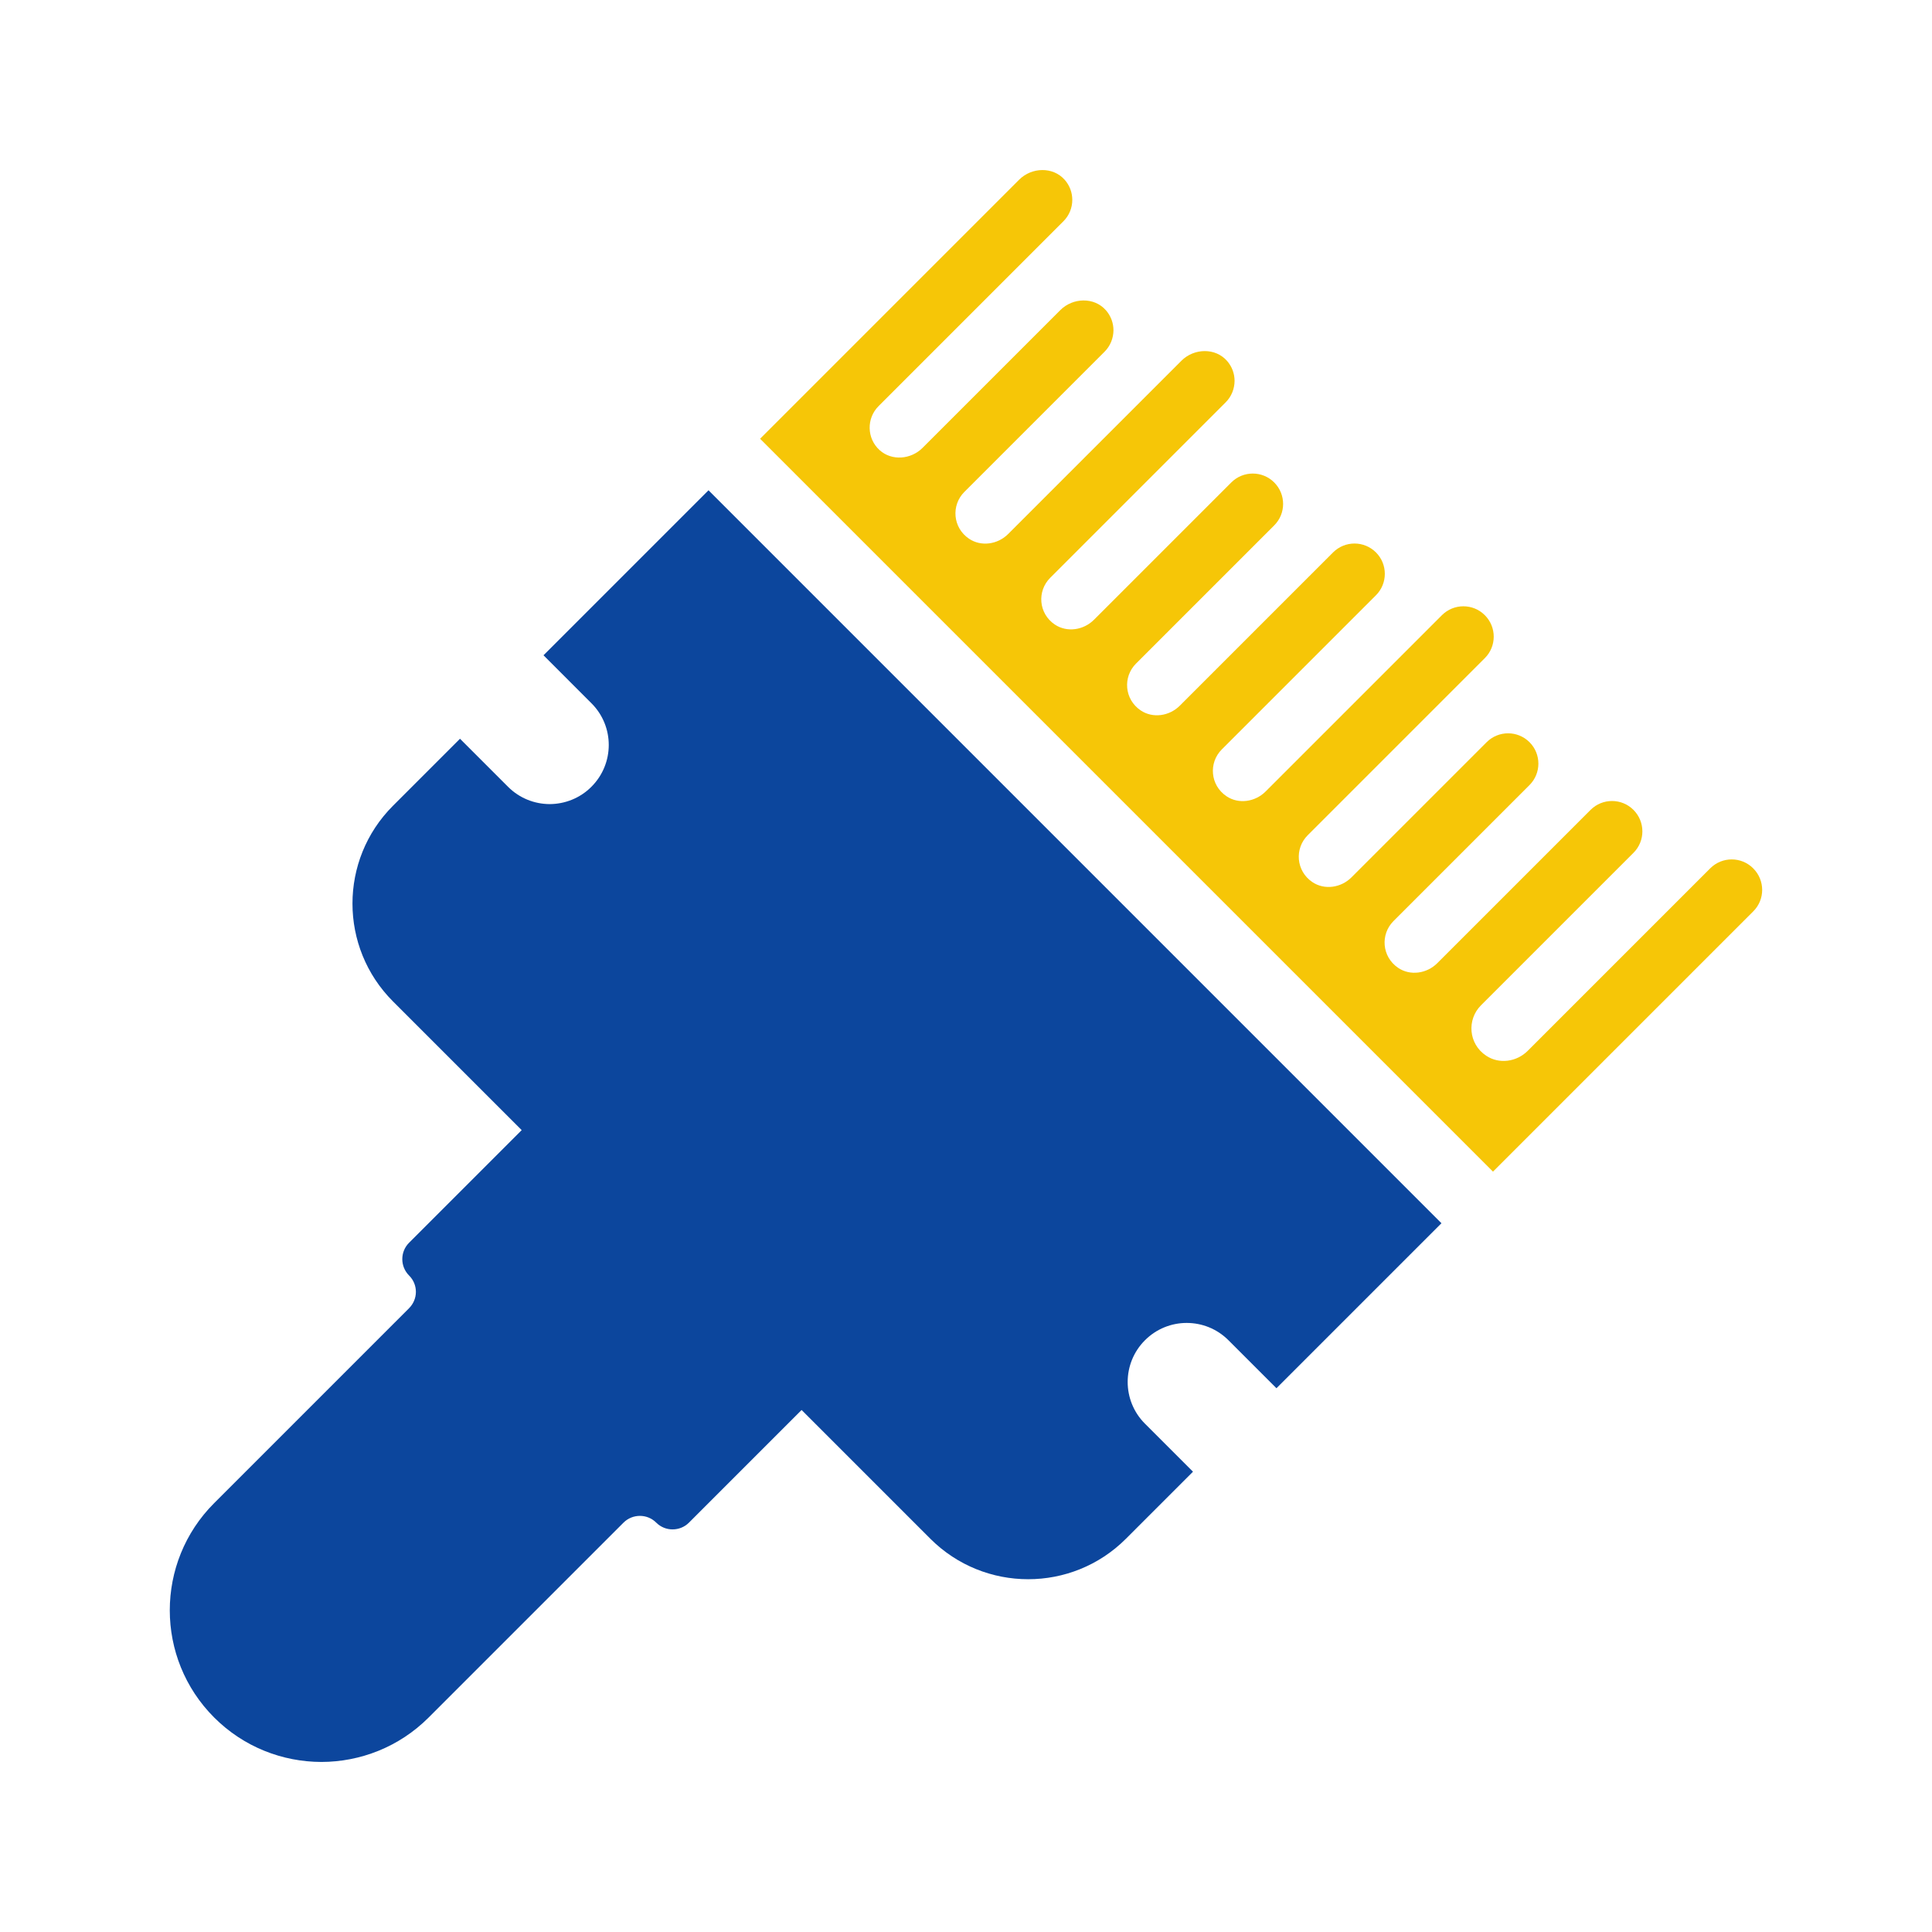
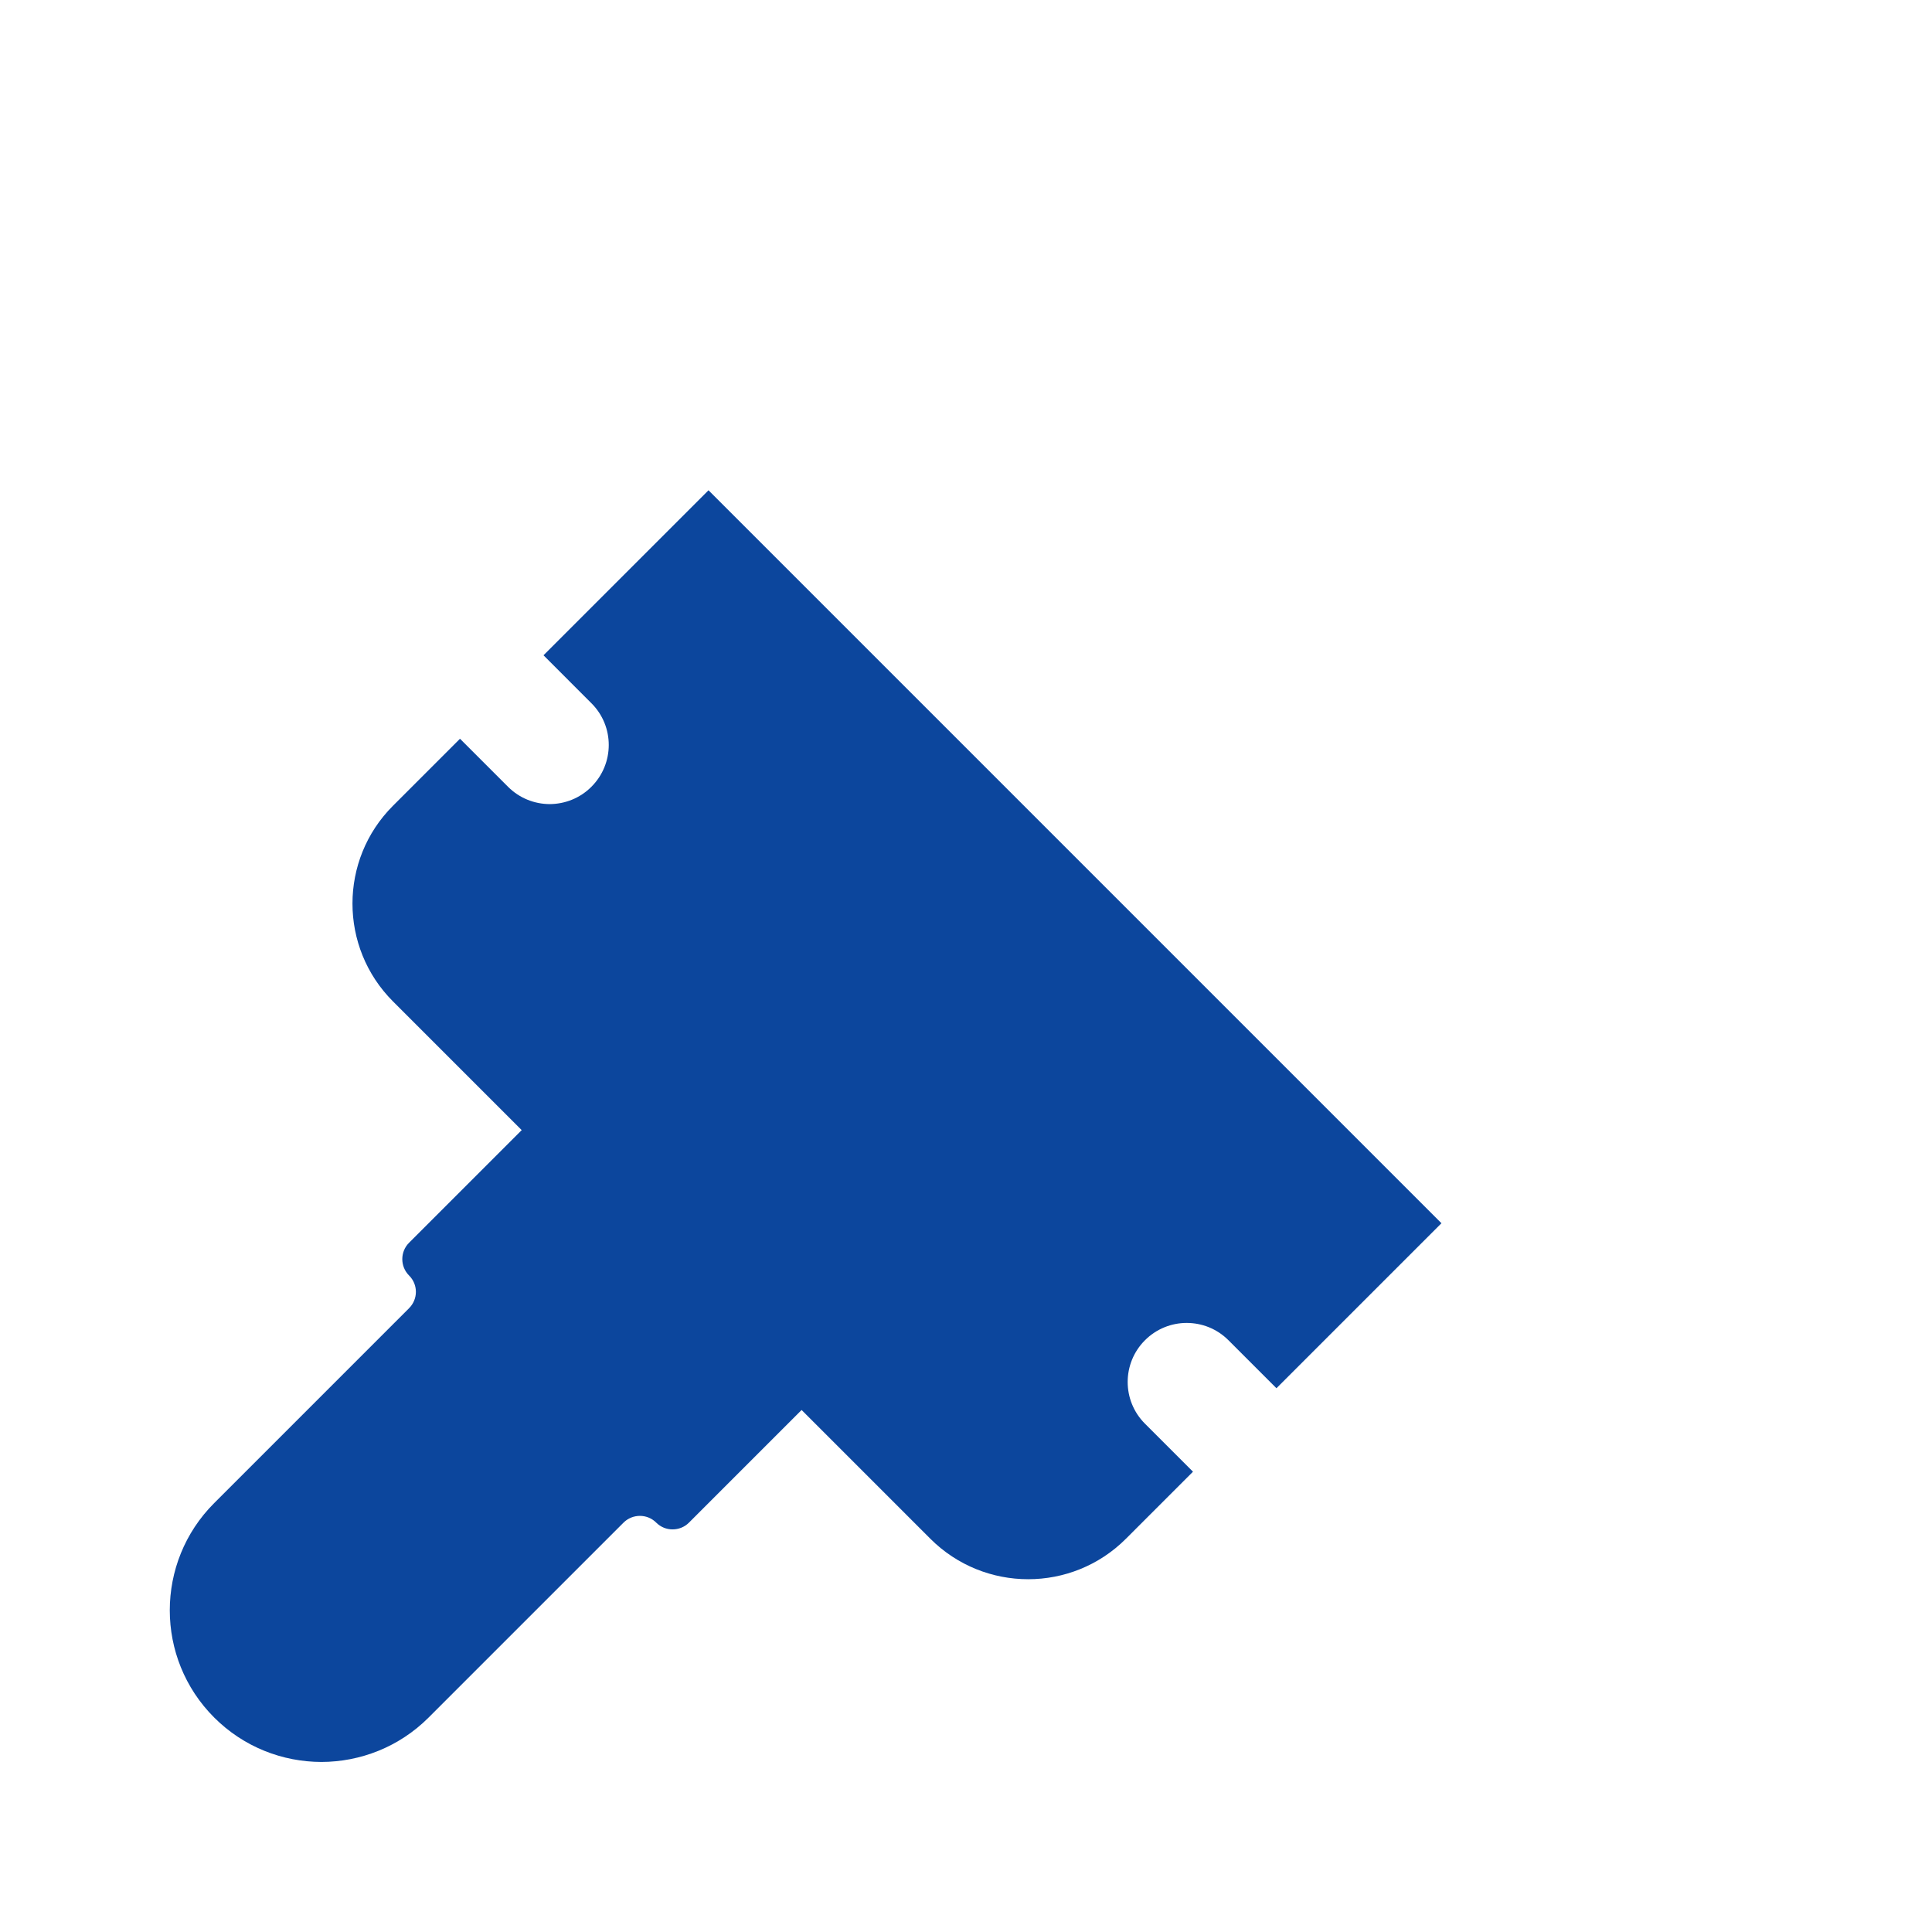
<svg xmlns="http://www.w3.org/2000/svg" id="SvgjsSvg1020" width="288" height="288" version="1.1">
  <defs id="SvgjsDefs1021" />
  <g id="SvgjsG1022">
    <svg viewBox="0 0 64 64" width="288" height="288">
-       <path fill="#f6c607" d="M58.08,30.189l-8.623,8.623L25.179,14.534l8.581-8.581   c0.417-0.417,1.122-0.438,1.511,0.005c0.166,0.189,0.25,0.425,0.25,0.663   c-0,0.259-0.099,0.515-0.296,0.711l-6.122,6.122   c-0.404,0.404-0.393,1.071,0.037,1.459c0.404,0.363,1.037,0.307,1.42-0.076   l4.564-4.564c0.417-0.417,1.122-0.438,1.511,0.005   c0.166,0.189,0.25,0.425,0.25,0.663c-0.002,0.256-0.099,0.515-0.296,0.711   l-4.644,4.644c-0.439,0.439-0.388,1.182,0.154,1.549   c0.403,0.273,0.952,0.19,1.296-0.154l5.741-5.741   c0.417-0.417,1.122-0.438,1.511,0.005c0.166,0.189,0.25,0.425,0.25,0.663   c-0.002,0.256-0.099,0.515-0.296,0.711l-5.812,5.812   c-0.439,0.439-0.39,1.18,0.152,1.547c0.406,0.272,0.954,0.187,1.3-0.159   l4.547-4.547c0.393-0.393,1.03-0.393,1.422,0v0   c0.393,0.393,0.393,1.03,0,1.422l-4.579,4.579   c-0.439,0.439-0.388,1.182,0.154,1.549c0.403,0.273,0.952,0.19,1.296-0.154   l5.079-5.079c0.392-0.392,1.028-0.392,1.42-0v0   c0.392,0.392,0.392,1.028,0,1.42l-5.107,5.107   c-0.439,0.439-0.388,1.182,0.154,1.549c0.403,0.273,0.952,0.19,1.296-0.154   l5.842-5.842c0.393-0.393,1.03-0.393,1.422,0v0   c0.393,0.393,0.393,1.03,0,1.422l-5.869,5.869   c-0.438,0.438-0.388,1.181,0.154,1.549c0.403,0.273,0.952,0.19,1.296-0.154   l4.479-4.479c0.392-0.392,1.028-0.392,1.42,0l0,0   c0.392,0.392,0.392,1.028,0,1.42l-4.506,4.506   c-0.439,0.439-0.388,1.181,0.154,1.549c0.403,0.273,0.952,0.19,1.296-0.154   l5.078-5.078c0.393-0.393,1.03-0.393,1.422-0v0   c0.393,0.393,0.393,1.03,0,1.422l-5.052,5.052   c-0.471,0.471-0.418,1.277,0.173,1.669c0.432,0.289,1.011,0.203,1.376-0.162   l6.046-6.046c0.393-0.393,1.03-0.393,1.422,0v0   C58.473,29.16,58.473,29.797,58.08,30.189z" class="color2d7bbc svgShape" />
      <path fill="#0c469d" d="M39.309,43.824c-0.497,0-0.999,0.191-1.381,0.574   c-0.763,0.763-0.763,2-0,2.763l1.591,1.591l-2.222,2.222   c-1.787,1.787-4.69,1.787-6.48-0.003l-4.263-4.263l-3.733,3.733   c-0.15,0.15-0.347,0.222-0.543,0.222c-0.197-0-0.391-0.075-0.541-0.225   c-0.297-0.297-0.784-0.297-1.084,0.003l-6.454,6.454   c-0.98,0.98-2.266,1.469-3.552,1.472c-1.286-0.003-2.571-0.491-3.552-1.472   c-1.961-1.961-1.961-5.142,0-7.103l6.454-6.454   c0.15-0.15,0.228-0.347,0.228-0.543c0-0.197-0.075-0.391-0.225-0.541   c-0.3-0.3-0.3-0.786-0.003-1.084l3.733-3.733l-4.263-4.263   c-1.79-1.79-1.79-4.692-0.003-6.48l2.222-2.222l1.591,1.591   c0.383,0.383,0.882,0.572,1.381,0.574c0.499-0.003,0.999-0.191,1.381-0.574   c0.766-0.766,0.766-2.002,0.003-2.765L18.004,21.707l5.466-5.466l24.28,24.28   l-5.466,5.466l-1.591-1.591C40.31,44.013,39.811,43.824,39.309,43.824z" class="color3d4753 svgShape" />
    </svg>
  </g>
</svg>